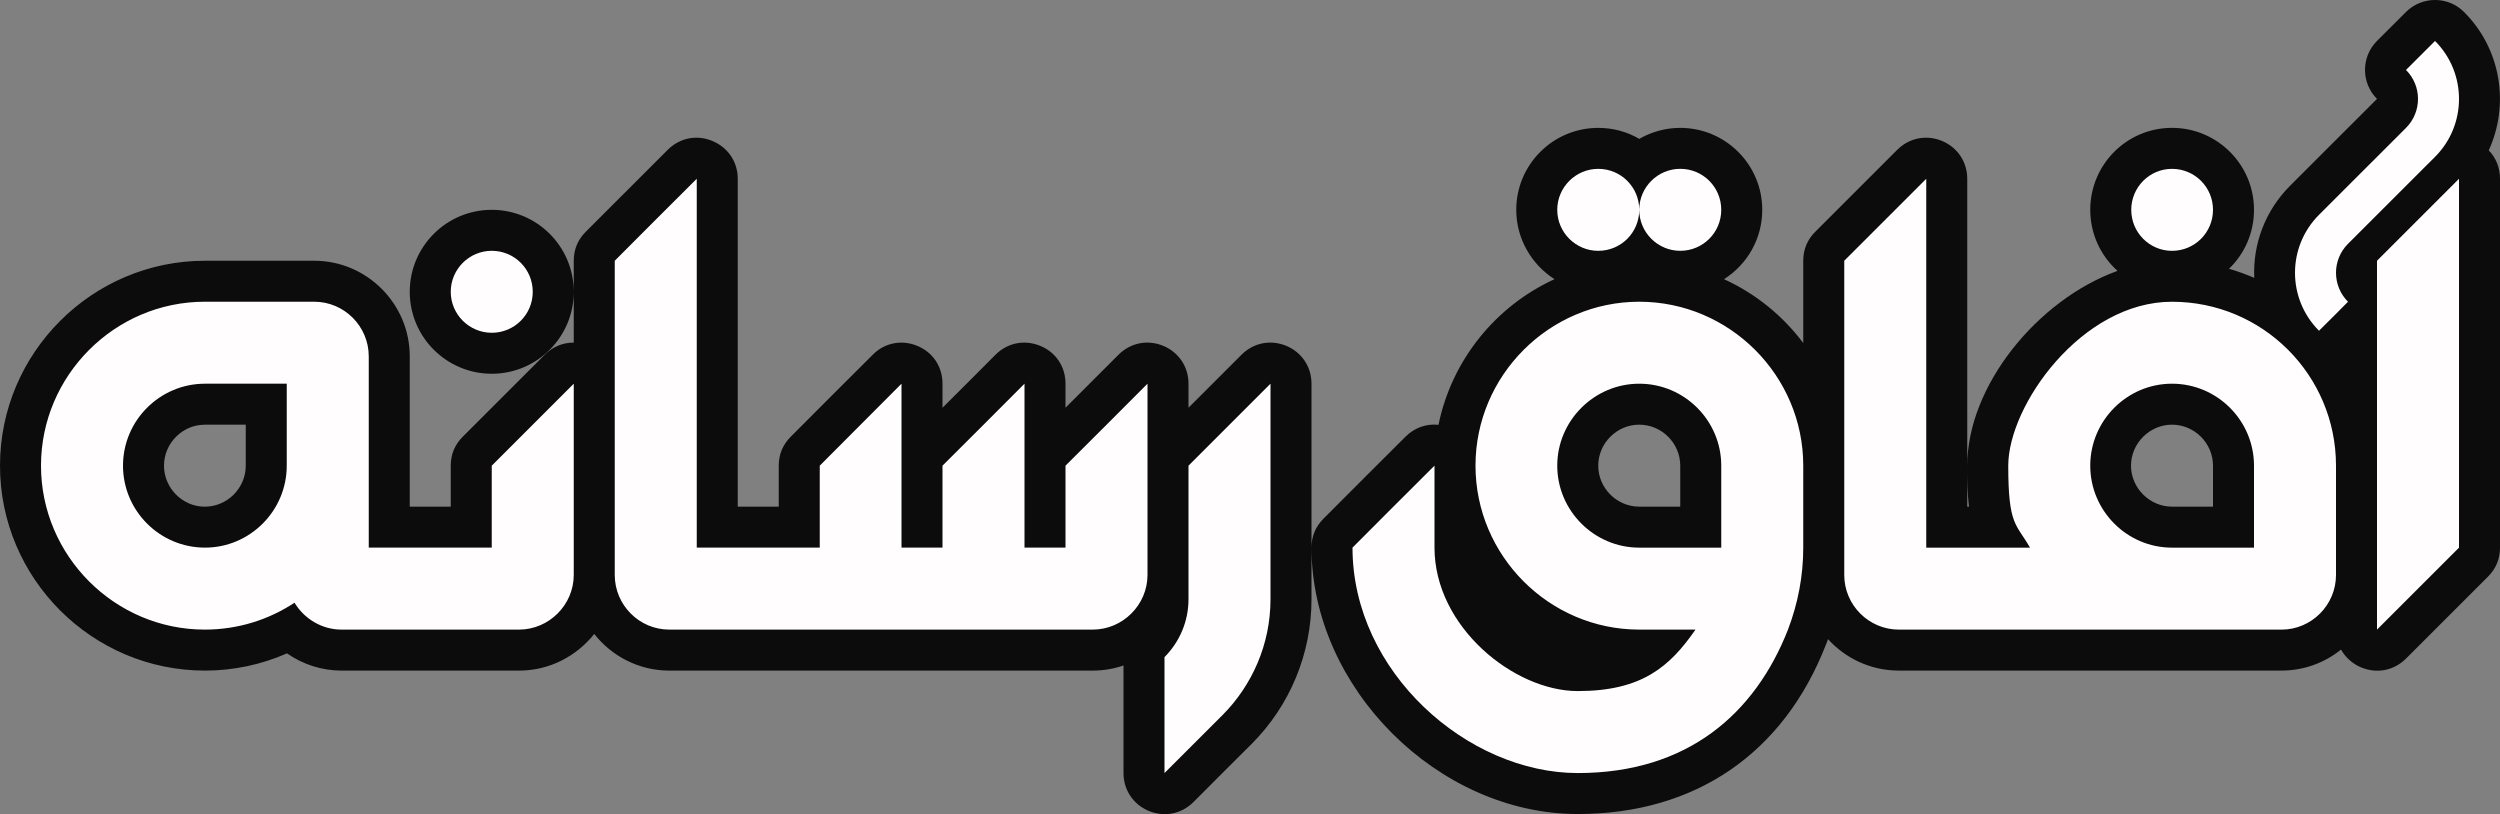
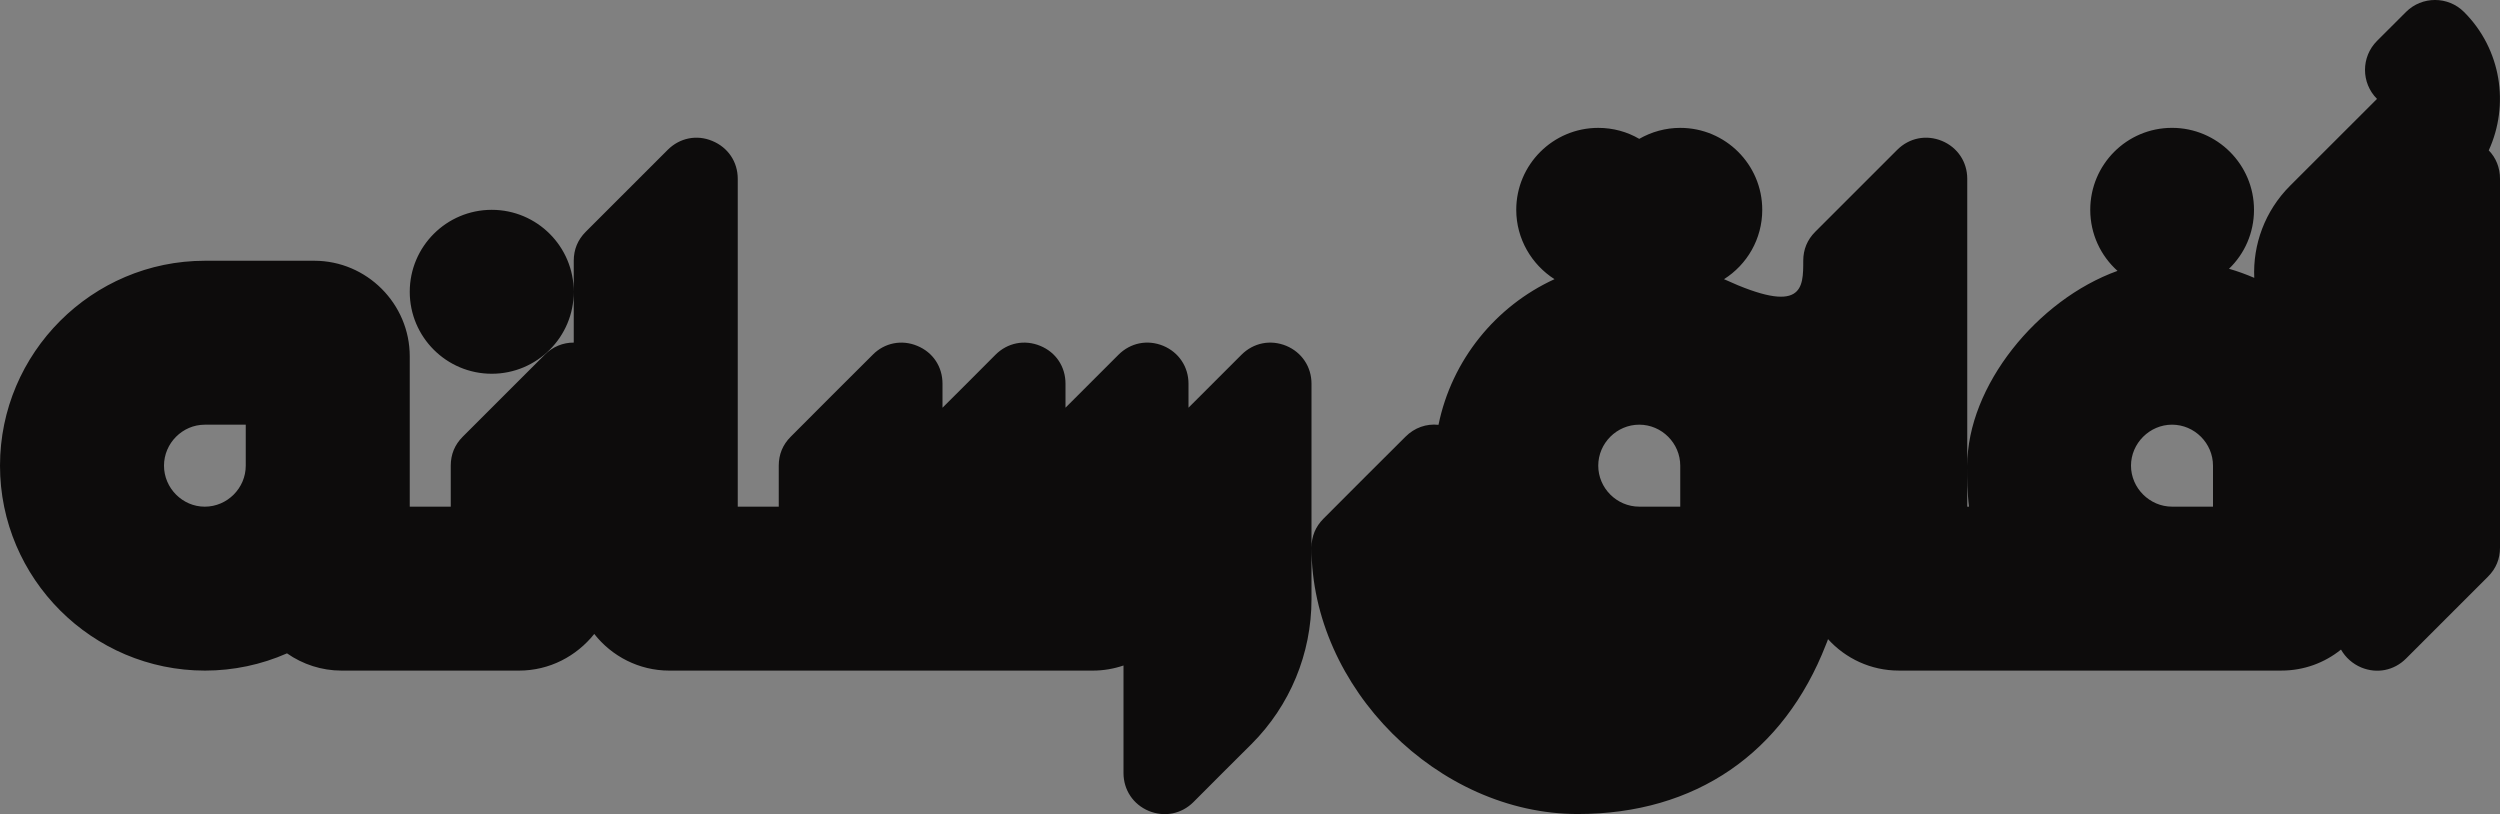
<svg xmlns="http://www.w3.org/2000/svg" x="1776.17pt" y="477.176pt" width="100pt" height="32.566pt" viewBox="1776.17 477.176 100 32.566">
  <rect x="1776.17" y="477.176" width="100" height="32.566" fill="#808080" stroke="none" />
  <g id="Layer_x0020_1 Copy">
-     <path id="Path 80" style="fill:#0d0c0c;fill-opacity:1;fill-rule:evenodd;opacity:1;stroke:none;" d="M1823.71,493.484 C1824.42,492.778,1825.12,492.071,1825.83,491.365 C1826.31,490.886,1826.99,490.751,1827.62,491.009 C1828.24,491.268,1828.63,491.847,1828.63,492.524 C1828.63,495.397,1828.63,498.27,1828.63,501.143 C1828.63,503.322,1827.77,505.398,1826.23,506.939 C1825.45,507.712,1824.68,508.484,1823.91,509.257 C1823.43,509.736,1822.75,509.871,1822.12,509.613 C1821.5,509.354,1821.11,508.775,1821.11,508.098 C1821.11,506.664,1821.11,505.23,1821.11,503.796 C1820.72,503.928,1820.31,504,1819.88,504 C1814.24,504,1808.59,504,1802.94,504 C1801.73,504,1800.64,503.426,1799.94,502.534 C1799.23,503.424,1798.15,504,1796.93,504 C1794.57,504,1792.2,504,1789.83,504 C1789.04,504,1788.28,503.751,1787.65,503.31 C1786.62,503.764,1785.5,504,1784.37,504 C1779.85,504,1776.17,500.314,1776.17,495.803 C1776.17,491.292,1779.85,487.606,1784.37,487.606 C1785.82,487.606,1787.28,487.606,1788.74,487.606 C1790.84,487.606,1792.56,489.325,1792.56,491.431 C1792.56,493.435,1792.56,495.439,1792.56,497.443 C1793.11,497.443,1793.65,497.443,1794.2,497.443 C1794.2,496.896,1794.2,496.35,1794.2,495.803 C1794.2,495.351,1794.36,494.963,1794.68,494.644 C1795.77,493.551,1796.87,492.458,1797.96,491.365 C1798.28,491.044,1798.69,490.877,1799.12,490.88 C1799.12,489.789,1799.12,488.698,1799.12,487.606 C1799.12,487.155,1799.28,486.767,1799.6,486.447 C1800.69,485.354,1801.79,484.261,1802.88,483.168 C1803.36,482.69,1804.04,482.554,1804.66,482.813 C1805.29,483.072,1805.68,483.65,1805.68,484.328 C1805.68,488.699,1805.68,493.071,1805.68,497.443 C1806.22,497.443,1806.77,497.443,1807.32,497.443 C1807.32,496.896,1807.32,496.35,1807.32,495.803 C1807.32,495.351,1807.48,494.963,1807.8,494.644 C1808.89,493.551,1809.98,492.458,1811.08,491.365 C1811.55,490.887,1812.24,490.751,1812.86,491.01 C1813.49,491.269,1813.87,491.847,1813.87,492.524 C1813.87,492.845,1813.87,493.165,1813.87,493.485 C1814.58,492.778,1815.29,492.071,1815.99,491.365 C1816.47,490.886,1817.15,490.751,1817.78,491.01 C1818.41,491.269,1818.79,491.847,1818.79,492.524 C1818.79,492.844,1818.79,493.164,1818.79,493.484 C1819.5,492.778,1820.2,492.071,1820.91,491.365 C1821.39,490.886,1822.07,490.75,1822.7,491.009 C1823.32,491.268,1823.71,491.847,1823.71,492.524 C1823.71,492.844,1823.71,493.164,1823.71,493.484 C1823.71,493.484,1823.71,493.484,1823.71,493.484 z M1849.29,502.742 C1849.27,502.812,1849.24,502.883,1849.21,502.954 C1847.52,507.303,1843.99,509.737,1839.28,509.737 C1833.69,509.737,1828.63,504.688,1828.63,499.082 C1828.63,498.63,1828.79,498.241,1829.11,497.922 C1830.2,496.829,1831.29,495.737,1832.39,494.644 C1832.75,494.282,1833.23,494.116,1833.71,494.169 C1834.24,491.575,1836,489.418,1838.35,488.343 C1837.44,487.762,1836.82,486.736,1836.82,485.569 C1836.82,483.759,1838.29,482.291,1840.1,482.291 C1840.7,482.291,1841.26,482.45,1841.74,482.73 C1842.23,482.45,1842.79,482.291,1843.38,482.291 C1845.19,482.291,1846.66,483.759,1846.66,485.569 C1846.66,486.737,1846.05,487.762,1845.13,488.343 C1846.39,488.918,1847.48,489.802,1848.3,490.897 C1848.3,489.8,1848.3,488.703,1848.3,487.606 C1848.3,487.155,1848.46,486.767,1848.78,486.447 C1849.87,485.354,1850.97,484.261,1852.06,483.168 C1852.54,482.69,1853.22,482.554,1853.85,482.813 C1854.47,483.072,1854.86,483.65,1854.86,484.328 C1854.86,488.699,1854.86,493.071,1854.86,497.443 C1854.88,497.443,1854.91,497.443,1854.93,497.443 C1854.86,496.891,1854.86,496.322,1854.86,495.803 C1854.86,492.618,1857.66,489.168,1860.87,488.011 C1860.2,487.41,1859.78,486.539,1859.78,485.569 C1859.78,483.759,1861.24,482.29,1863.05,482.29 C1864.86,482.29,1866.33,483.759,1866.33,485.569 C1866.33,486.495,1865.95,487.331,1865.33,487.927 C1865.68,488.027,1866.01,488.149,1866.34,488.29 C1866.28,486.965,1866.76,485.621,1867.77,484.609 C1868.93,483.45,1870.09,482.291,1871.25,481.132 C1870.61,480.493,1870.61,479.452,1871.25,478.813 C1871.64,478.427,1872.02,478.041,1872.41,477.654 C1873.05,477.016,1874.09,477.016,1874.73,477.654 C1876.23,479.152,1876.55,481.375,1875.72,483.191 C1876.01,483.487,1876.17,483.886,1876.17,484.327 C1876.17,489.246,1876.17,494.164,1876.17,499.082 C1876.17,499.533,1876.01,499.921,1875.69,500.241 C1874.6,501.334,1873.5,502.427,1872.41,503.52 C1871.93,503.998,1871.25,504.134,1870.62,503.875 C1870.27,503.727,1869.99,503.475,1869.81,503.159 C1869.16,503.684,1868.33,503.999,1867.43,503.999 C1862.33,503.999,1857.23,503.999,1852.12,503.999 C1851,503.999,1849.99,503.513,1849.29,502.741 C1849.29,502.741,1849.29,502.742,1849.29,502.742 z M1795.84,485.569 C1797.65,485.569,1799.12,487.037,1799.12,488.848 C1799.12,490.658,1797.65,492.126,1795.84,492.126 C1794.03,492.126,1792.56,490.658,1792.56,488.848 C1792.56,487.037,1794.03,485.569,1795.84,485.569 z M1864.69,497.442 C1864.69,496.896,1864.69,496.349,1864.69,495.803 C1864.69,494.904,1863.95,494.163,1863.05,494.163 C1862.16,494.163,1861.41,494.904,1861.41,495.803 C1861.41,496.701,1862.16,497.442,1863.05,497.442 C1863.6,497.442,1864.15,497.442,1864.69,497.442 z M1843.38,497.442 C1843.38,496.896,1843.38,496.349,1843.38,495.803 C1843.38,494.904,1842.64,494.163,1841.74,494.163 C1840.84,494.163,1840.1,494.904,1840.1,495.803 C1840.1,496.701,1840.84,497.442,1841.74,497.442 C1842.29,497.442,1842.84,497.442,1843.38,497.442 z M1786,494.164 C1785.46,494.164,1784.91,494.164,1784.36,494.164 C1783.47,494.164,1782.73,494.904,1782.73,495.803 C1782.73,496.701,1783.47,497.443,1784.36,497.443 C1785.26,497.443,1786,496.702,1786,495.803 C1786,495.257,1786,494.71,1786,494.164 z" />
-     <path id="Path 81" style="fill:#fffdfd;fill-opacity:1;fill-rule:evenodd;opacity:1;stroke:none;" d="M1841.74,485.569 C1841.74,484.663,1842.48,483.929,1843.38,483.929 C1844.29,483.929,1845.02,484.663,1845.02,485.569 C1845.02,486.474,1844.29,487.208,1843.38,487.208 C1842.48,487.208,1841.74,486.474,1841.74,485.569 C1841.74,485.569,1841.74,485.569,1841.74,485.569 z M1866.33,499.082 C1866.33,497.989,1866.33,496.896,1866.33,495.803 C1866.33,494,1864.86,492.524,1863.05,492.524 C1861.25,492.524,1859.78,494,1859.78,495.803 C1859.78,497.607,1861.25,499.082,1863.05,499.082 C1864.15,499.082,1865.24,499.082,1866.33,499.082 z M1787.64,492.524 C1787.64,493.617,1787.64,494.71,1787.64,495.803 C1787.64,497.606,1786.17,499.081,1784.37,499.081 C1782.56,499.081,1781.09,497.606,1781.09,495.803 C1781.09,493.999,1782.56,492.524,1784.37,492.524 C1785.46,492.524,1786.55,492.524,1787.64,492.524 C1787.64,492.524,1787.64,492.524,1787.64,492.524 z M1845.02,499.082 C1845.02,497.989,1845.02,496.896,1845.02,495.803 C1845.02,494,1843.55,492.524,1841.74,492.524 C1839.94,492.524,1838.46,494,1838.46,495.803 C1838.46,497.607,1839.94,499.082,1841.74,499.082 C1842.84,499.082,1843.93,499.082,1845.02,499.082 z M1840.1,483.93 C1841.01,483.93,1841.74,484.664,1841.74,485.569 C1841.74,486.475,1841.01,487.209,1840.1,487.209 C1839.2,487.209,1838.46,486.475,1838.46,485.569 C1838.46,484.664,1839.2,483.93,1840.1,483.93 z M1873.57,478.814 C1874.85,480.095,1874.85,482.171,1873.57,483.451 C1872.41,484.61,1871.25,485.769,1870.09,486.928 C1869.45,487.568,1869.45,488.606,1870.09,489.246 C1869.71,489.633,1869.32,490.019,1868.93,490.406 C1867.65,489.125,1867.65,487.049,1868.93,485.769 C1870.09,484.61,1871.25,483.451,1872.41,482.292 C1873.05,481.652,1873.05,480.614,1872.41,479.974 C1872.8,479.587,1873.18,479.201,1873.57,478.815 C1873.57,478.815,1873.57,478.814,1873.57,478.814 z M1863.05,483.93 C1863.96,483.93,1864.69,484.664,1864.69,485.569 C1864.69,486.475,1863.96,487.209,1863.05,487.209 C1862.15,487.209,1861.42,486.475,1861.42,485.569 C1861.42,484.664,1862.15,483.93,1863.05,483.93 z M1863.05,489.246 C1866.68,489.246,1869.61,492.182,1869.61,495.803 C1869.61,497.26,1869.61,498.717,1869.61,500.175 C1869.61,501.376,1868.63,502.361,1867.43,502.361 C1862.33,502.361,1857.23,502.361,1852.13,502.361 C1850.92,502.361,1849.94,501.377,1849.94,500.175 C1849.94,495.985,1849.94,491.796,1849.94,487.606 C1851.03,486.513,1852.13,485.42,1853.22,484.327 C1853.22,485.42,1853.22,486.513,1853.22,487.606 C1853.22,491.431,1853.22,495.256,1853.22,499.082 C1854.6,499.082,1855.99,499.082,1857.37,499.082 C1856.82,498.117,1856.5,498.211,1856.5,495.803 C1856.5,493.395,1859.43,489.246,1863.05,489.246 z M1874.53,484.328 C1874.53,489.246,1874.53,494.164,1874.53,499.082 C1873.44,500.175,1872.34,501.268,1871.25,502.361 C1871.25,497.443,1871.25,492.524,1871.25,487.606 C1872.34,486.514,1873.44,485.421,1874.53,484.328 C1874.53,484.328,1874.53,484.328,1874.53,484.328 z M1848.3,495.803 C1848.3,496.896,1848.3,497.988,1848.3,499.081 C1848.3,500.214,1848.09,501.304,1847.69,502.36 C1846.37,505.719,1843.68,508.098,1839.28,508.098 C1834.88,508.098,1830.27,504.06,1830.27,499.081 C1831.36,497.988,1832.45,496.895,1833.55,495.802 C1833.55,496.895,1833.55,497.988,1833.55,499.081 C1833.55,502.25,1836.73,504.819,1839.28,504.819 C1841.84,504.819,1842.96,503.846,1843.99,502.36 C1843.24,502.36,1842.49,502.36,1841.74,502.36 C1838.14,502.36,1835.19,499.409,1835.19,495.802 C1835.19,492.196,1838.14,489.245,1841.74,489.245 C1845.35,489.245,1848.3,492.196,1848.3,495.802 C1848.3,495.802,1848.3,495.803,1848.3,495.803 z M1790.92,491.431 C1790.92,491.796,1790.92,492.16,1790.92,492.524 C1790.92,493.617,1790.92,494.71,1790.92,495.803 C1790.92,496.896,1790.92,497.988,1790.92,499.081 C1793.6,499.081,1793.35,499.081,1795.84,499.081 C1795.84,497.988,1795.84,496.896,1795.84,495.803 C1796.93,494.71,1798.03,493.617,1799.12,492.524 C1799.12,493.617,1799.12,494.71,1799.12,495.803 C1799.12,497.26,1799.12,498.717,1799.12,500.174 C1799.12,501.37,1798.13,502.36,1796.93,502.36 C1796.65,502.36,1796.38,502.36,1796.1,502.36 C1794.29,502.36,1792.48,502.36,1790.67,502.36 C1790.39,502.36,1790.11,502.36,1789.83,502.36 C1789.04,502.36,1788.34,501.926,1787.95,501.285 C1786.92,501.964,1785.69,502.36,1784.36,502.36 C1780.76,502.36,1777.81,499.409,1777.81,495.803 C1777.81,492.196,1780.76,489.245,1784.36,489.245 C1785.11,489.245,1785.86,489.245,1786.61,489.245 C1786.96,489.245,1787.3,489.245,1787.64,489.245 C1788.01,489.245,1788.37,489.245,1788.74,489.245 C1789.94,489.245,1790.92,490.229,1790.92,491.431 C1790.92,491.431,1790.92,491.431,1790.92,491.431 z M1812.23,492.524 C1812.23,493.617,1812.23,494.71,1812.23,495.803 C1812.23,496.896,1812.23,497.988,1812.23,499.081 C1812.78,499.081,1813.33,499.081,1813.87,499.081 C1813.87,497.988,1813.87,496.896,1813.87,495.803 C1814.97,494.71,1816.06,493.617,1817.15,492.524 C1817.15,493.617,1817.15,494.71,1817.15,495.803 C1817.15,496.896,1817.15,497.988,1817.15,499.081 C1817.7,499.081,1818.25,499.081,1818.79,499.081 C1818.79,497.988,1818.79,496.896,1818.79,495.803 C1819.89,494.71,1820.98,493.617,1822.07,492.524 C1822.07,493.617,1822.07,494.71,1822.07,495.803 C1822.07,497.26,1822.07,498.717,1822.07,500.174 C1822.07,501.37,1821.08,502.36,1819.88,502.36 C1814.24,502.36,1808.59,502.36,1802.94,502.36 C1801.74,502.36,1800.76,501.377,1800.76,500.174 C1800.76,495.985,1800.76,491.795,1800.76,487.606 C1801.85,486.513,1802.94,485.42,1804.04,484.327 C1804.04,489.245,1804.04,494.163,1804.04,499.081 C1805.68,499.081,1807.32,499.081,1808.96,499.081 C1808.96,497.988,1808.96,496.896,1808.96,495.803 C1810.05,494.71,1811.14,493.617,1812.23,492.524 C1812.23,492.524,1812.23,492.524,1812.23,492.524 z M1795.84,487.208 C1796.75,487.208,1797.48,487.942,1797.48,488.848 C1797.48,489.753,1796.75,490.487,1795.84,490.487 C1794.94,490.487,1794.2,489.753,1794.2,488.848 C1794.2,487.942,1794.94,487.208,1795.84,487.208 C1795.84,487.208,1795.84,487.208,1795.84,487.208 z M1826.99,492.524 C1826.99,493.617,1826.99,494.71,1826.99,495.803 C1826.99,497.583,1826.99,499.363,1826.99,501.143 C1826.99,502.954,1826.25,504.593,1825.07,505.78 C1824.3,506.552,1823.52,507.325,1822.75,508.098 C1822.75,506.552,1822.75,505.007,1822.75,503.461 C1823.34,502.868,1823.71,502.048,1823.71,501.143 C1823.71,499.363,1823.71,497.583,1823.71,495.803 C1824.8,494.71,1825.9,493.617,1826.99,492.524 C1826.99,492.524,1826.99,492.524,1826.99,492.524 z" />
+     <path id="Path 80" style="fill:#0d0c0c;fill-opacity:1;fill-rule:evenodd;opacity:1;stroke:none;" d="M1823.71,493.484 C1824.42,492.778,1825.12,492.071,1825.83,491.365 C1826.31,490.886,1826.99,490.751,1827.62,491.009 C1828.24,491.268,1828.63,491.847,1828.63,492.524 C1828.63,495.397,1828.63,498.27,1828.63,501.143 C1828.63,503.322,1827.77,505.398,1826.23,506.939 C1825.45,507.712,1824.68,508.484,1823.91,509.257 C1823.43,509.736,1822.75,509.871,1822.12,509.613 C1821.5,509.354,1821.11,508.775,1821.11,508.098 C1821.11,506.664,1821.11,505.23,1821.11,503.796 C1820.72,503.928,1820.31,504,1819.88,504 C1814.24,504,1808.59,504,1802.94,504 C1801.73,504,1800.64,503.426,1799.94,502.534 C1799.23,503.424,1798.15,504,1796.93,504 C1794.57,504,1792.2,504,1789.83,504 C1789.04,504,1788.28,503.751,1787.65,503.31 C1786.62,503.764,1785.5,504,1784.37,504 C1779.85,504,1776.17,500.314,1776.17,495.803 C1776.17,491.292,1779.85,487.606,1784.37,487.606 C1785.82,487.606,1787.28,487.606,1788.74,487.606 C1790.84,487.606,1792.56,489.325,1792.56,491.431 C1792.56,493.435,1792.56,495.439,1792.56,497.443 C1793.11,497.443,1793.65,497.443,1794.2,497.443 C1794.2,496.896,1794.2,496.35,1794.2,495.803 C1794.2,495.351,1794.36,494.963,1794.68,494.644 C1795.77,493.551,1796.87,492.458,1797.96,491.365 C1798.28,491.044,1798.69,490.877,1799.12,490.88 C1799.12,489.789,1799.12,488.698,1799.12,487.606 C1799.12,487.155,1799.28,486.767,1799.6,486.447 C1800.69,485.354,1801.79,484.261,1802.88,483.168 C1803.36,482.69,1804.04,482.554,1804.66,482.813 C1805.29,483.072,1805.68,483.65,1805.68,484.328 C1805.68,488.699,1805.68,493.071,1805.68,497.443 C1806.22,497.443,1806.77,497.443,1807.32,497.443 C1807.32,496.896,1807.32,496.35,1807.32,495.803 C1807.32,495.351,1807.48,494.963,1807.8,494.644 C1808.89,493.551,1809.98,492.458,1811.08,491.365 C1811.55,490.887,1812.24,490.751,1812.86,491.01 C1813.49,491.269,1813.87,491.847,1813.87,492.524 C1813.87,492.845,1813.87,493.165,1813.87,493.485 C1814.58,492.778,1815.29,492.071,1815.99,491.365 C1816.47,490.886,1817.15,490.751,1817.78,491.01 C1818.41,491.269,1818.79,491.847,1818.79,492.524 C1818.79,492.844,1818.79,493.164,1818.79,493.484 C1819.5,492.778,1820.2,492.071,1820.91,491.365 C1821.39,490.886,1822.07,490.75,1822.7,491.009 C1823.32,491.268,1823.71,491.847,1823.71,492.524 C1823.71,492.844,1823.71,493.164,1823.71,493.484 C1823.71,493.484,1823.71,493.484,1823.71,493.484 z M1849.29,502.742 C1849.27,502.812,1849.24,502.883,1849.21,502.954 C1847.52,507.303,1843.99,509.737,1839.28,509.737 C1833.69,509.737,1828.63,504.688,1828.63,499.082 C1828.63,498.63,1828.79,498.241,1829.11,497.922 C1830.2,496.829,1831.29,495.737,1832.39,494.644 C1832.75,494.282,1833.23,494.116,1833.71,494.169 C1834.24,491.575,1836,489.418,1838.35,488.343 C1837.44,487.762,1836.82,486.736,1836.82,485.569 C1836.82,483.759,1838.29,482.291,1840.1,482.291 C1840.7,482.291,1841.26,482.45,1841.74,482.73 C1842.23,482.45,1842.79,482.291,1843.38,482.291 C1845.19,482.291,1846.66,483.759,1846.66,485.569 C1846.66,486.737,1846.05,487.762,1845.13,488.343 C1848.3,489.8,1848.3,488.703,1848.3,487.606 C1848.3,487.155,1848.46,486.767,1848.78,486.447 C1849.87,485.354,1850.97,484.261,1852.06,483.168 C1852.54,482.69,1853.22,482.554,1853.85,482.813 C1854.47,483.072,1854.86,483.65,1854.86,484.328 C1854.86,488.699,1854.86,493.071,1854.86,497.443 C1854.88,497.443,1854.91,497.443,1854.93,497.443 C1854.86,496.891,1854.86,496.322,1854.86,495.803 C1854.86,492.618,1857.66,489.168,1860.87,488.011 C1860.2,487.41,1859.78,486.539,1859.78,485.569 C1859.78,483.759,1861.24,482.29,1863.05,482.29 C1864.86,482.29,1866.33,483.759,1866.33,485.569 C1866.33,486.495,1865.95,487.331,1865.33,487.927 C1865.68,488.027,1866.01,488.149,1866.34,488.29 C1866.28,486.965,1866.76,485.621,1867.77,484.609 C1868.93,483.45,1870.09,482.291,1871.25,481.132 C1870.61,480.493,1870.61,479.452,1871.25,478.813 C1871.64,478.427,1872.02,478.041,1872.41,477.654 C1873.05,477.016,1874.09,477.016,1874.73,477.654 C1876.23,479.152,1876.55,481.375,1875.72,483.191 C1876.01,483.487,1876.17,483.886,1876.17,484.327 C1876.17,489.246,1876.17,494.164,1876.17,499.082 C1876.17,499.533,1876.01,499.921,1875.69,500.241 C1874.6,501.334,1873.5,502.427,1872.41,503.52 C1871.93,503.998,1871.25,504.134,1870.62,503.875 C1870.27,503.727,1869.99,503.475,1869.81,503.159 C1869.16,503.684,1868.33,503.999,1867.43,503.999 C1862.33,503.999,1857.23,503.999,1852.12,503.999 C1851,503.999,1849.99,503.513,1849.29,502.741 C1849.29,502.741,1849.29,502.742,1849.29,502.742 z M1795.84,485.569 C1797.65,485.569,1799.12,487.037,1799.12,488.848 C1799.12,490.658,1797.65,492.126,1795.84,492.126 C1794.03,492.126,1792.56,490.658,1792.56,488.848 C1792.56,487.037,1794.03,485.569,1795.84,485.569 z M1864.69,497.442 C1864.69,496.896,1864.69,496.349,1864.69,495.803 C1864.69,494.904,1863.95,494.163,1863.05,494.163 C1862.16,494.163,1861.41,494.904,1861.41,495.803 C1861.41,496.701,1862.16,497.442,1863.05,497.442 C1863.6,497.442,1864.15,497.442,1864.69,497.442 z M1843.38,497.442 C1843.38,496.896,1843.38,496.349,1843.38,495.803 C1843.38,494.904,1842.64,494.163,1841.74,494.163 C1840.84,494.163,1840.1,494.904,1840.1,495.803 C1840.1,496.701,1840.84,497.442,1841.74,497.442 C1842.29,497.442,1842.84,497.442,1843.38,497.442 z M1786,494.164 C1785.46,494.164,1784.91,494.164,1784.36,494.164 C1783.47,494.164,1782.73,494.904,1782.73,495.803 C1782.73,496.701,1783.47,497.443,1784.36,497.443 C1785.26,497.443,1786,496.702,1786,495.803 C1786,495.257,1786,494.71,1786,494.164 z" />
  </g>
</svg>